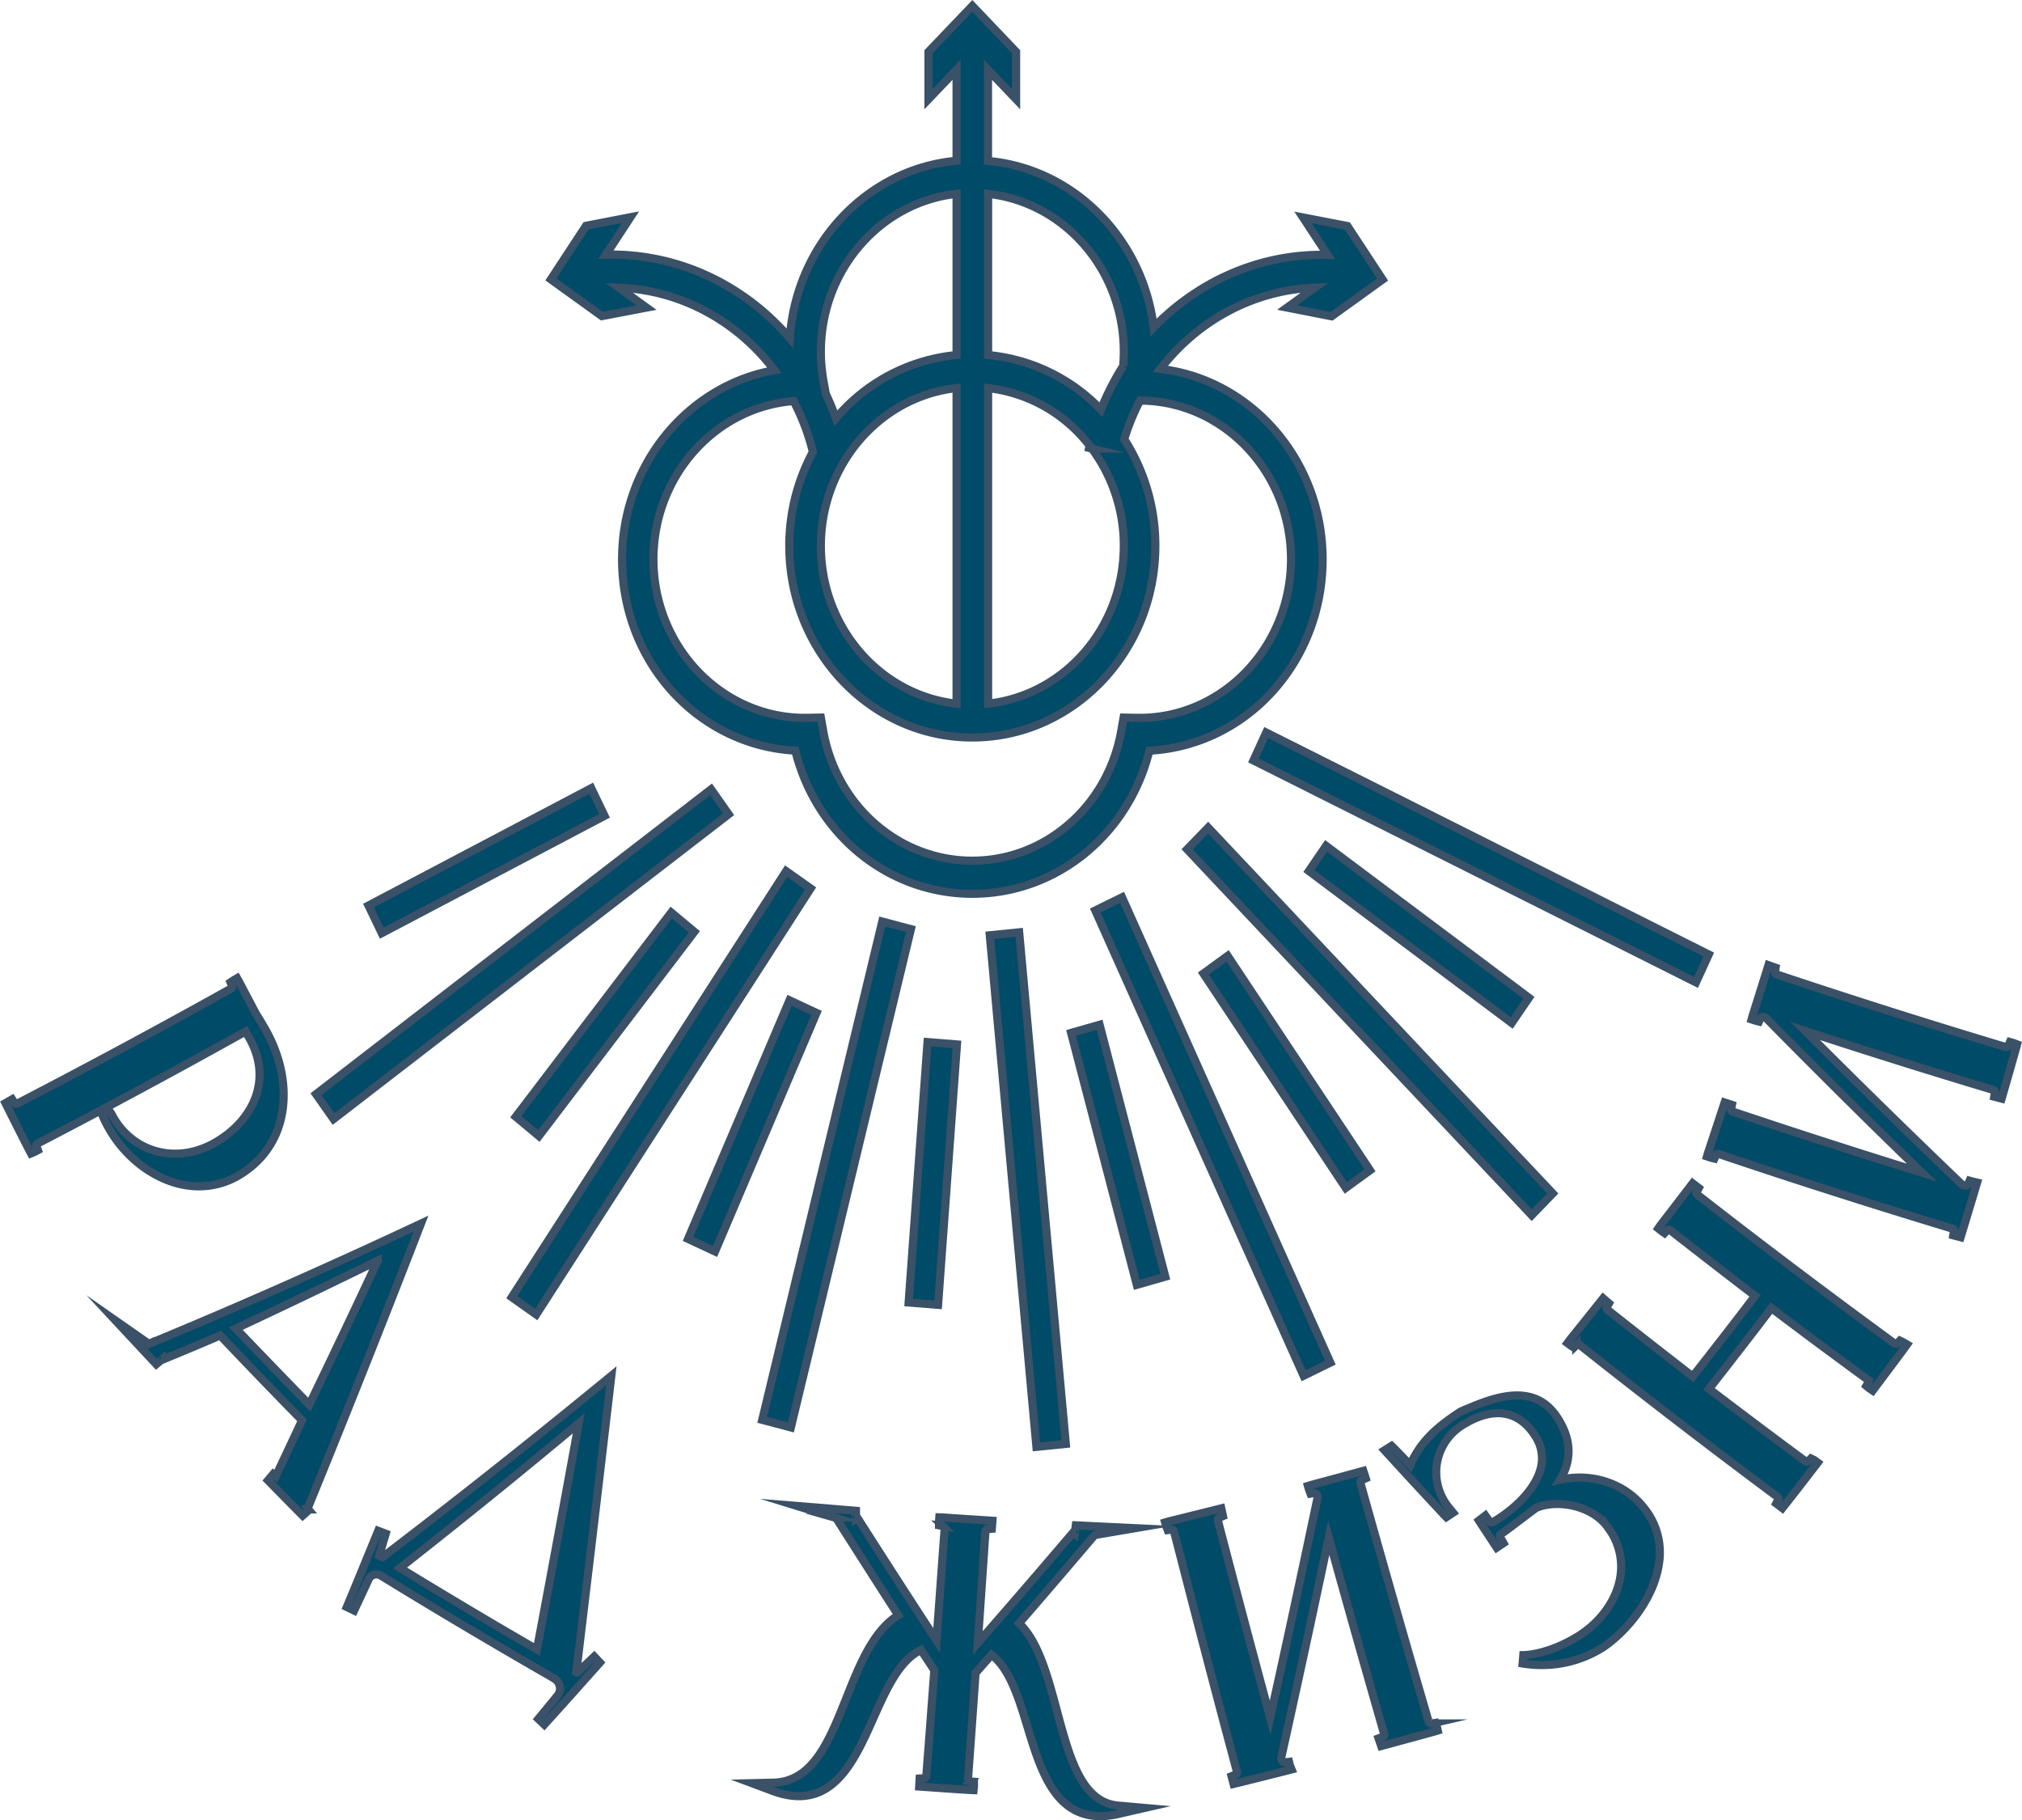
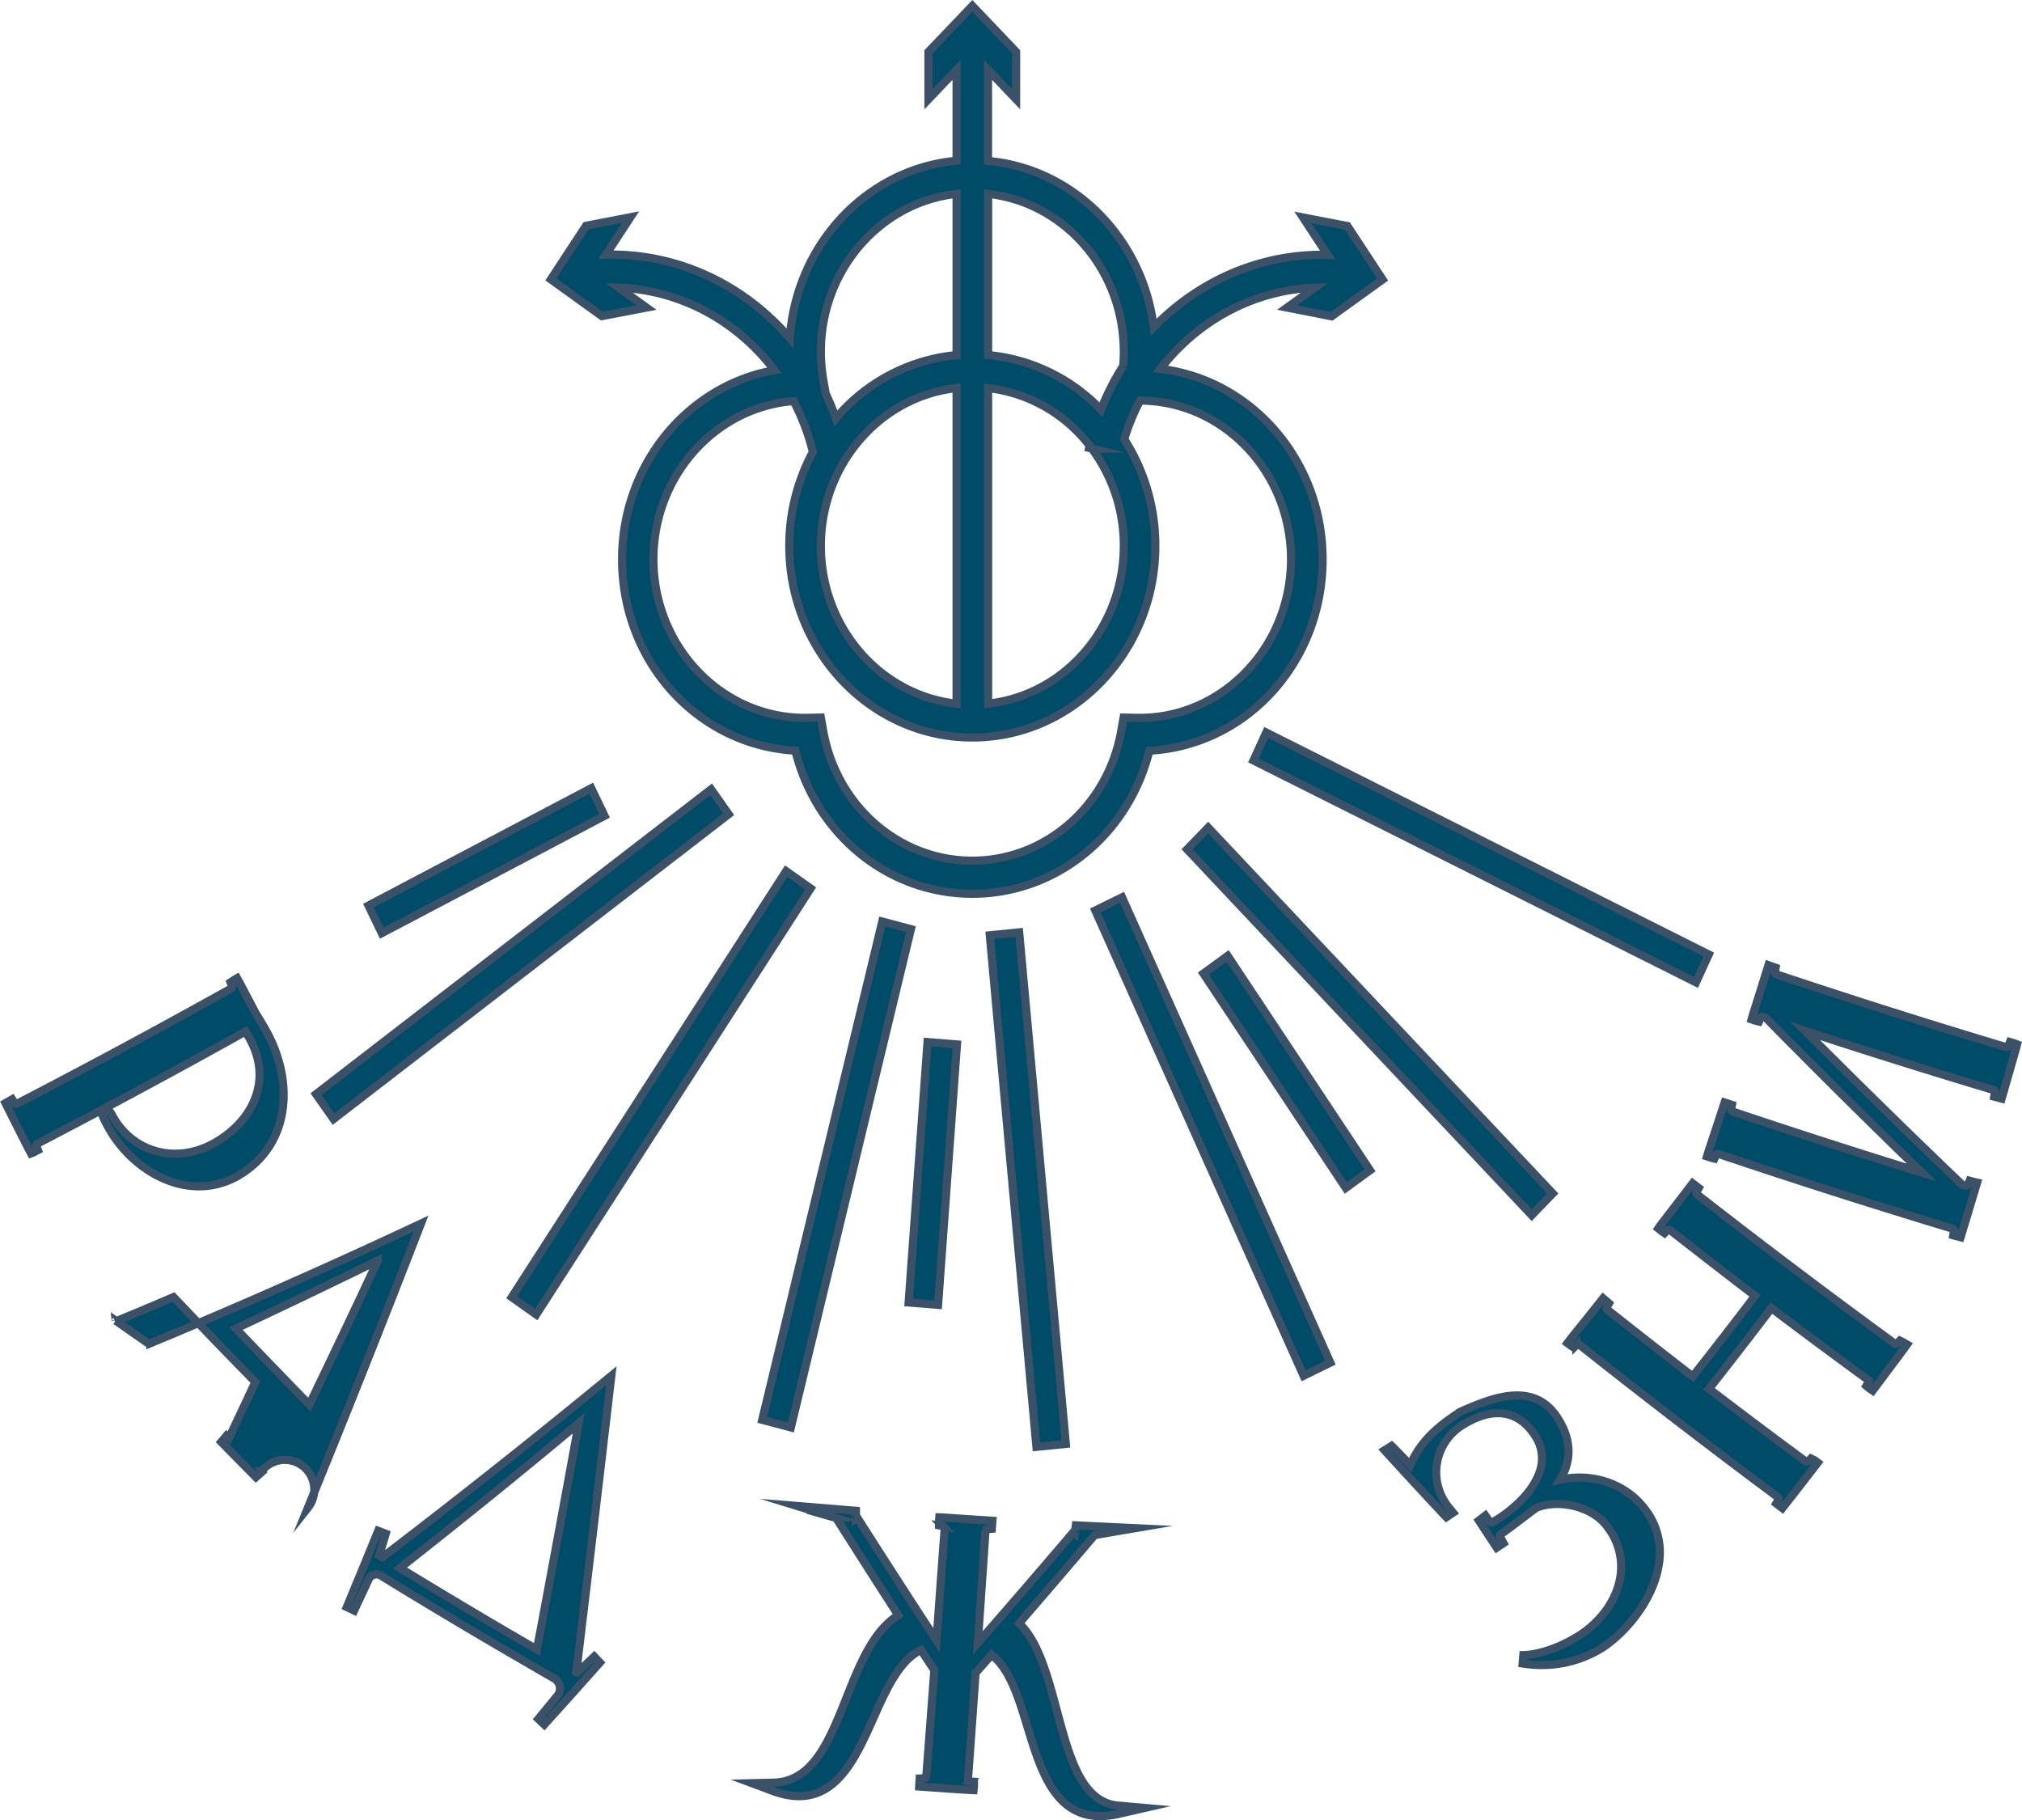
<svg xmlns="http://www.w3.org/2000/svg" viewBox="0 0 991.01 891.97">
  <defs>
    <style>.cls-1{fill:#004b67;stroke:#3a5168;stroke-miterlimit:10;stroke-width:4px;}</style>
  </defs>
  <g id="Слой_2" data-name="Слой 2">
    <g id="Layer_1" data-name="Layer 1">
      <path class="cls-1" d="M83.52,578.9a42,42,0,0,0,14,2.47,38.34,38.34,0,0,0,18.58-4.82h0c11.15-6.35,18.6-16,21.52-28,3.54-14.51.27-31.45-8.92-46.36-.81-1.53-2.43-4.06-3.12-5.14-3.37-6.35-5-9.53-8.38-15.89l-1-1.77-1.72,1-1.49,1,.68,1.7a1.13,1.13,0,0,1-.47,1.39C78.84,503.66,43.65,522.61,8.56,540.79a1.23,1.23,0,0,1-1.6-.54l-1-1.53-3.27,1.87.9,1.79c4.26,8.51,6.41,12.76,10.74,21.25l.87,1.61,1.63-.68,1.74-.93-.7-1.9a1,1,0,0,1,.52-1.32c34.24-17.78,68.53-36.26,102-54.95l.6,1.18.12.21c5.65,9,7.43,18.5,5.14,27.62-2.64,10.53-10.66,20-22,26.13-18.87,10.11-40.21,3.75-49.65-14.77l-1.14-1.64L49.94,546l.82,1.82C57.33,562.37,69.58,574,83.52,578.9Z" />
-       <path class="cls-1" d="M150.92,738.87c18.17-44.44,36.19-89.69,53.55-134.49l1.84-4.74-4.46,2.09c-43,20.13-86.15,39.16-128.14,56.54a1.33,1.33,0,0,1-1.46-.21L56.71,647.21l13.05,14,6.84,7.32,3-2.52a.7.7,0,0,1,0,.14.49.49,0,0,1-.25.3c11.54-4.76,17.39-7.21,28.58-12,13.15,13.87,26.64,27.86,40.12,41.6-4.95,10.6-7.65,16.32-12.85,27.33l-1.26-1-2.6,3.08c6.78,6.91,10.19,10.36,17,17.24l3-2.67-.21-.32A1,1,0,0,1,150.92,738.87Zm34.25-121.13c-10.47,22.47-21.49,45.66-33.57,70.64-12-12.33-24.11-24.86-36-37.3C138.89,640.19,162.25,629,185.17,617.74Z" />
+       <path class="cls-1" d="M150.92,738.87c18.17-44.44,36.19-89.69,53.55-134.49l1.84-4.74-4.46,2.09c-43,20.13-86.15,39.16-128.14,56.54a1.33,1.33,0,0,1-1.46-.21L56.71,647.21a.7.7,0,0,1,0,.14.49.49,0,0,1-.25.3c11.54-4.76,17.39-7.21,28.58-12,13.15,13.87,26.64,27.86,40.12,41.6-4.95,10.6-7.65,16.32-12.85,27.33l-1.26-1-2.6,3.08c6.78,6.91,10.19,10.36,17,17.24l3-2.67-.21-.32A1,1,0,0,1,150.92,738.87Zm34.25-121.13c-10.47,22.47-21.49,45.66-33.57,70.64-12-12.33-24.11-24.86-36-37.3C138.89,640.19,162.25,629,185.17,617.74Z" />
      <path class="cls-1" d="M187.4,763.15l-1.56-.81,3.2-10.73-3.68-1.41c-6.1,14.94-9.17,22.41-15.37,37.34l3.56,1.72c2.88-6.16,4.32-9.24,7.18-15.4a3.91,3.91,0,0,1,2.42-2.09,4.39,4.39,0,0,1,3.67.45c27,16.6,55.5,33.49,84.58,50.2a6,6,0,0,1,3,4.14A5.41,5.41,0,0,1,273.2,831h0c-3.73,4.56-5.6,6.83-9.35,11.38l2.91,2.76C277.76,833,283.11,827,294,814.75l-2.76-2.92L283,819.62a.24.24,0,0,1-.25,0l-.31-.17c5.61-46.62,11.2-93.82,16.6-140.29l.58-4.93-3.74,3.06C260.46,706.34,224,735.23,187.4,763.15Zm8.6,5.26c29.51-23.2,59-47,87.67-71-6.68,36.78-13.57,74-20.51,110.92C241.73,796,219.71,782.87,196,768.41Z" />
      <path class="cls-1" d="M517.85,837.82c-4.41-16.46-9-33.45-18.4-42.32C511.69,781.34,524,767,536,752.86a2.2,2.2,0,0,1,1.31-.73l19-3.23L537.4,748c-4-.19-6.07-.3-10.12-.5l-.51,4a.87.87,0,0,1-.27-.41,1,1,0,0,1,.17-.91c-15.63,18.37-31.57,36.84-47.45,55q1.9-27.43,3.77-54.87a1.27,1.27,0,0,1,1.35-1l1.77-.13.28-3.92-2-.13c-8.83-.56-13.24-.85-22.06-1.47l-1.95-.07-.15,2,0,1.9,1.76.32a1.16,1.16,0,0,1,1,1.16q-2,27.47-4,54.93c-13.17-20.12-26.34-40.54-39.22-60.78a1,1,0,0,1,.06.92.89.89,0,0,1-.33.36v-4l-10.07-.85-18.77-1.53,18.4,5.66a2,2,0,0,1,1.15.87c10,15.72,20.07,31.51,30.06,47-12.35,7.71-19,24.39-25.43,40.54-8.42,21.11-16.36,41-35.69,41.52l-10.6.26,10,3.73c28.82,10.78,39.79-13.82,49.47-35.51,6.24-14,12.69-28.48,23.38-33.51,2.43,3.7,3.95,6,6.53,9.91q-1.93,26-3.93,52c0,.55-.61,1-1.46,1l-1.8.09-.23,3.92,1.95.14c9.12.64,13.69,1,22.82,1.54l1.87.08.2-1.95,0-2-1.82-.32a1.21,1.21,0,0,1-1.1-1.15q1.89-26,3.71-52c3.1-3.5,4.93-5.58,7.84-8.89,9,6.86,13.42,21.5,17.71,35.68C509.93,867,516.85,890,539.26,890a40.73,40.73,0,0,0,9-1.09L561,886l-13-1.15C530,883.24,524.11,861.17,517.85,837.82Z" />
-       <path class="cls-1" d="M703.54,844.33l-1.76.28a1.34,1.34,0,0,1-1.55-.81c-11.38-38.93-22.65-78.35-33.5-117.18-.14-.52.17-1.07.92-1.37l1.7-.78-1.17-3.66-1.78.48c-9.33,2.56-14,3.82-23.35,6.32l-2,.61.62,2.07.64,1.67,1.66-.27a1.3,1.3,0,0,1,1.45.83l.36,1.33c-7.52,35.87-15.33,72.13-23.24,107.9C613.83,809.53,605.2,777,596.85,745c-.13-.53.19-1.06.94-1.34l1.61-.69-.84-3.79-1.92.48c-9.42,2.37-14.13,3.54-23.57,5.85l-2,.58.63,2.11.62,1.63,1.64-.22a1.3,1.3,0,0,1,1.45.86c10,39,20.37,78.72,30.91,118,.14.5-.21,1-1,1.31l-1.72.68,1,3.77,1.85-.45c9.74-2.4,14.6-3.61,24.32-6.07l2.25-.57-.86-2.1-.38-1.63-1.73.22-.21,0a1.37,1.37,0,0,1-1.54-.85l-.37-1.36c7.91-35.61,15.74-71.84,23.32-107.84,8.86,32,18,64.34,27.18,96.3.15.5-.19,1-.88,1.31l-1.89.72,1.29,3.74,1.73-.47c9.65-2.59,14.47-3.9,24.11-6.55l1.86-.56-.47-2Z" />
      <path class="cls-1" d="M764.57,725.18c4.42-7.1,7.23-17.88-1.66-31-11.8-17.43-32.19-8.76-45.69-3l-1.13.48-.3.16c-11.37,7.44-19.43,14.4-24.63,26.13-3.2-3.31-4.79-5-8-8.27l-1.13-1.1-3.42,2.15,1.7,1.86c9.9,10.84,14.74,16.08,24.67,26.73l2.76,3,1.17,1.16,3.25-2.16-2.35-2.89a27.2,27.2,0,0,1,8.27-40.81c14.35-8.48,26.57-6.29,34.41,6.17a19.63,19.63,0,0,1,2.75,15.39c-2.57,11-13.65,20.94-23.25,26.57a1.47,1.47,0,0,1-2-.18L728,742.73l-3.16,2.42c3.48,5.32,5.23,8,8.73,13.29l3.3-2.22-1.69-3a1,1,0,0,1,.41-1.38c3.11-2.18,7.33-5.37,11-8.17,2.35-1.77,4.55-3.43,6.25-4.68,10.2-4.45,27.71-1.3,35.23,9.56a31.64,31.64,0,0,1,5.95,25c-2,11-9.76,21.64-20.61,28.33-15.16,9.35-26.69,9.24-26.81,9.24l-.34,4.09a59.38,59.38,0,0,0,9.34.75A55.72,55.72,0,0,0,786,807.06c11.59-8,24.43-23.54,27-40.4a34.4,34.4,0,0,0-6.74-27C796.86,727.1,780.41,721.59,764.57,725.18Z" />
      <path class="cls-1" d="M931.17,657l-1.06,1.12a1.3,1.3,0,0,1-1.7.18c-32.47-23.73-65-48.25-96.58-72.89a1.1,1.1,0,0,1-.18-1.53l.93-1.67-3-2.29-1.17,1.54c-5.75,7.52-8.63,11.28-14.44,18.78L812.76,602l1.6,1.29,1.46,1L817,603a1.2,1.2,0,0,1,1.62-.12c13.71,10.72,27.69,21.54,41.59,32.18-10,13.16-20.3,26.43-30.59,39.5-13.87-10.74-27.93-21.73-41.81-32.71a1.1,1.1,0,0,1-.15-1.53l.91-1.59-2.87-2.46-1.25,1.57c-5.93,7.45-8.91,11.17-14.9,18.6l-1.31,1.75,1.73,1.29,1.42.9,1.18-1.18a1.29,1.29,0,0,1,1.7-.1c31.67,25.13,64.29,50.2,97,74.52a1,1,0,0,1,.29,1.32l-1,1.85,3,2.27,1.18-1.5c6-7.61,8.93-11.43,14.84-19.07l1.3-1.72-1.72-1.26-1.58-.75-1.06,1.08a1.41,1.41,0,0,1-1.79.15c-15.74-11.6-31.58-23.5-47.12-35.38,10.27-13.06,20.55-26.34,30.6-39.56,15.54,11.76,31.42,23.55,47.23,35.08a1.05,1.05,0,0,1,.22,1.48l-.93,1.55,1.37,1.15,1.72,1.16,1.09-1.46c5.78-7.68,8.66-11.53,14.37-19.24l1.36-1.9-2-1.17Z" />
      <path class="cls-1" d="M986.92,511.17l-1.82-.52-.74,1.79a1.14,1.14,0,0,1-1.36.66c-37.52-11.24-75.32-23.22-112.34-35.61a1.17,1.17,0,0,1-.69-1.44l.28-1.8L866.74,473l-.62,2c-2.81,9-4.23,13.55-7.09,22.57l-.55,2,1.9.63,1.71.42.72-1.66a1.08,1.08,0,0,1,1.35-.61l1.3.44c25,25.4,50.68,50.89,76.53,75.87-31-9.58-62.21-19.64-92.81-29.93a1.14,1.14,0,0,1-.7-1.39l.36-1.89-3.57-1.15-.62,1.88c-2.95,9-4.44,13.52-7.43,22.53l-.59,2,1.93.64,1.69.41.73-1.62a1.19,1.19,0,0,1,1.44-.62c37.72,12.72,76.22,25,114.44,36.56a1.07,1.07,0,0,1,.8,1.16l-.34,2.15,3.59.94.56-1.84c2.77-9.12,4.15-13.68,6.88-22.81l.64-2.14-2.09-.48h0l-1.56-.44-.76,1.75a1.22,1.22,0,0,1-1.46.66l-1.39-.41c-25.9-24.75-51.76-50.09-77-75.42,30.46,10,61.44,19.71,92.22,28.94a1.13,1.13,0,0,1,.75,1.37l-.3,1.92,3.62.95.54-1.87c2.64-9.14,3.95-13.71,6.54-22.85l.48-1.85Z" />
      <path class="cls-1" d="M316.85,150.74,303.36,141c30.17,1.11,57.92,16.26,76.19,40.43C337,189,304.9,227.85,304.9,274.05c0,50.26,37.17,91.17,84.9,93.8C400.08,409.21,435.55,438,476.56,438s76.47-28.75,86.75-70.11c47.73-2.63,84.91-43.54,84.91-93.8,0-47.94-34.56-88-79.51-93.3C587,157,614.48,142.12,644.34,141l-13.49,9.72L652.62,155l25-18-17.23-26.23-21.77-4.21,12.06,18.35c-32.48-.83-63.06,12.56-85.24,35.54-5.32-43.51-39.16-77.79-81.21-81.57V34.16l13.77,14.43V25.4L476.56,2.9l-21.5,22.5V48.59l13.77-14.43V78.79c-43.78,3.94-78.67,40.94-81.72,87-22.45-26.27-55.18-41.85-90.13-41l12-18.34-21.77,4.21L270,136.91l25,18Zm86.75,36a82,82,0,0,1-1.29-14.41c0-40.14,29.2-73.27,66.52-77.33V174A88.21,88.21,0,0,0,409.67,205a126.49,126.49,0,0,0-4.94-12Zm146.88-7.32a123.83,123.83,0,0,0-10.88,21.35A87.78,87.78,0,0,0,484.28,174V95c37.32,4.06,66.52,37.19,66.52,77.33C550.8,174.7,550.69,177.07,550.48,179.44Zm-15.33,40.42a79.64,79.64,0,0,1,15.65,47.66c0,40.14-29.2,73.27-66.52,77.33V190.19a73.33,73.33,0,0,1,49.81,28.25l-.26,1.07Zm-66.32,125c-37.32-4.06-66.52-37.19-66.52-77.33s29.2-73.27,66.52-77.33ZM398.41,221.48h0a96.76,96.76,0,0,0-11.56,46c0,51.79,40.24,93.93,89.7,93.93s89.69-42.14,89.69-93.93A96.56,96.56,0,0,0,551,215.22a108.4,108.4,0,0,1,7.75-18.91c40.82.13,74,34.95,74,77.74s-33.31,77.75-74.25,77.75h-.59l-7.22-.14-1.19,6.72c-6.54,36.74-37.23,63.41-73,63.41s-66.42-26.67-73-63.41l-1.19-6.72-7.26.14h-.55c-40.94,0-74.25-34.88-74.25-77.75,0-40.92,30.36-74.54,68.72-77.51A109.49,109.49,0,0,1,398.41,221.48Z" />
      <polygon class="cls-1" points="837.48 467.76 622.36 359.88 620.59 359 614.34 372.66 831.23 481.42 837.48 467.76" />
-       <polygon class="cls-1" points="649.93 414.53 641.52 426.85 740.91 501.3 749.33 488.98 649.93 414.53" />
      <polygon class="cls-1" points="761.01 584.86 592.13 405.58 581.84 416.21 750.71 595.5 761.01 584.86" />
      <polygon class="cls-1" points="671.45 573.52 601.69 468.45 589.82 477.1 659.58 582.16 671.45 573.52" />
      <polygon class="cls-1" points="638.91 674.2 652.01 667.77 549.93 439.75 536.83 446.18 638.08 672.34 638.91 674.2" />
-       <polygon class="cls-1" points="557.17 629.64 571.12 625.65 538.93 502.2 524.98 506.19 557.17 629.64" />
      <polygon class="cls-1" points="507.97 709.03 522.37 707.59 499.51 456.9 485.11 458.34 507.97 709.03" />
      <polygon class="cls-1" points="469.02 511.84 454.6 510.69 445.34 638.3 459.76 639.45 469.02 511.84" />
      <polygon class="cls-1" points="373.58 695.81 387.61 699.52 446.44 455.34 432.41 451.63 373.58 695.81" />
-       <polygon class="cls-1" points="386.95 490.23 337.23 607.13 350.44 613.29 400.17 496.39 386.95 490.23" />
      <polygon class="cls-1" points="262.82 644.18 397.29 435.39 385.3 426.92 250.83 635.71 262.82 644.18" />
-       <polygon class="cls-1" points="328.98 447.19 252.81 547.26 264.12 556.7 340.29 456.63 328.98 447.19" />
      <polygon class="cls-1" points="357.09 399.02 348.51 386.83 154.91 536.2 163.49 548.39 357.09 399.02" />
      <polygon class="cls-1" points="296.28 399.8 289.78 386.27 180.6 443.77 187.11 457.3 296.28 399.8" />
    </g>
  </g>
</svg>